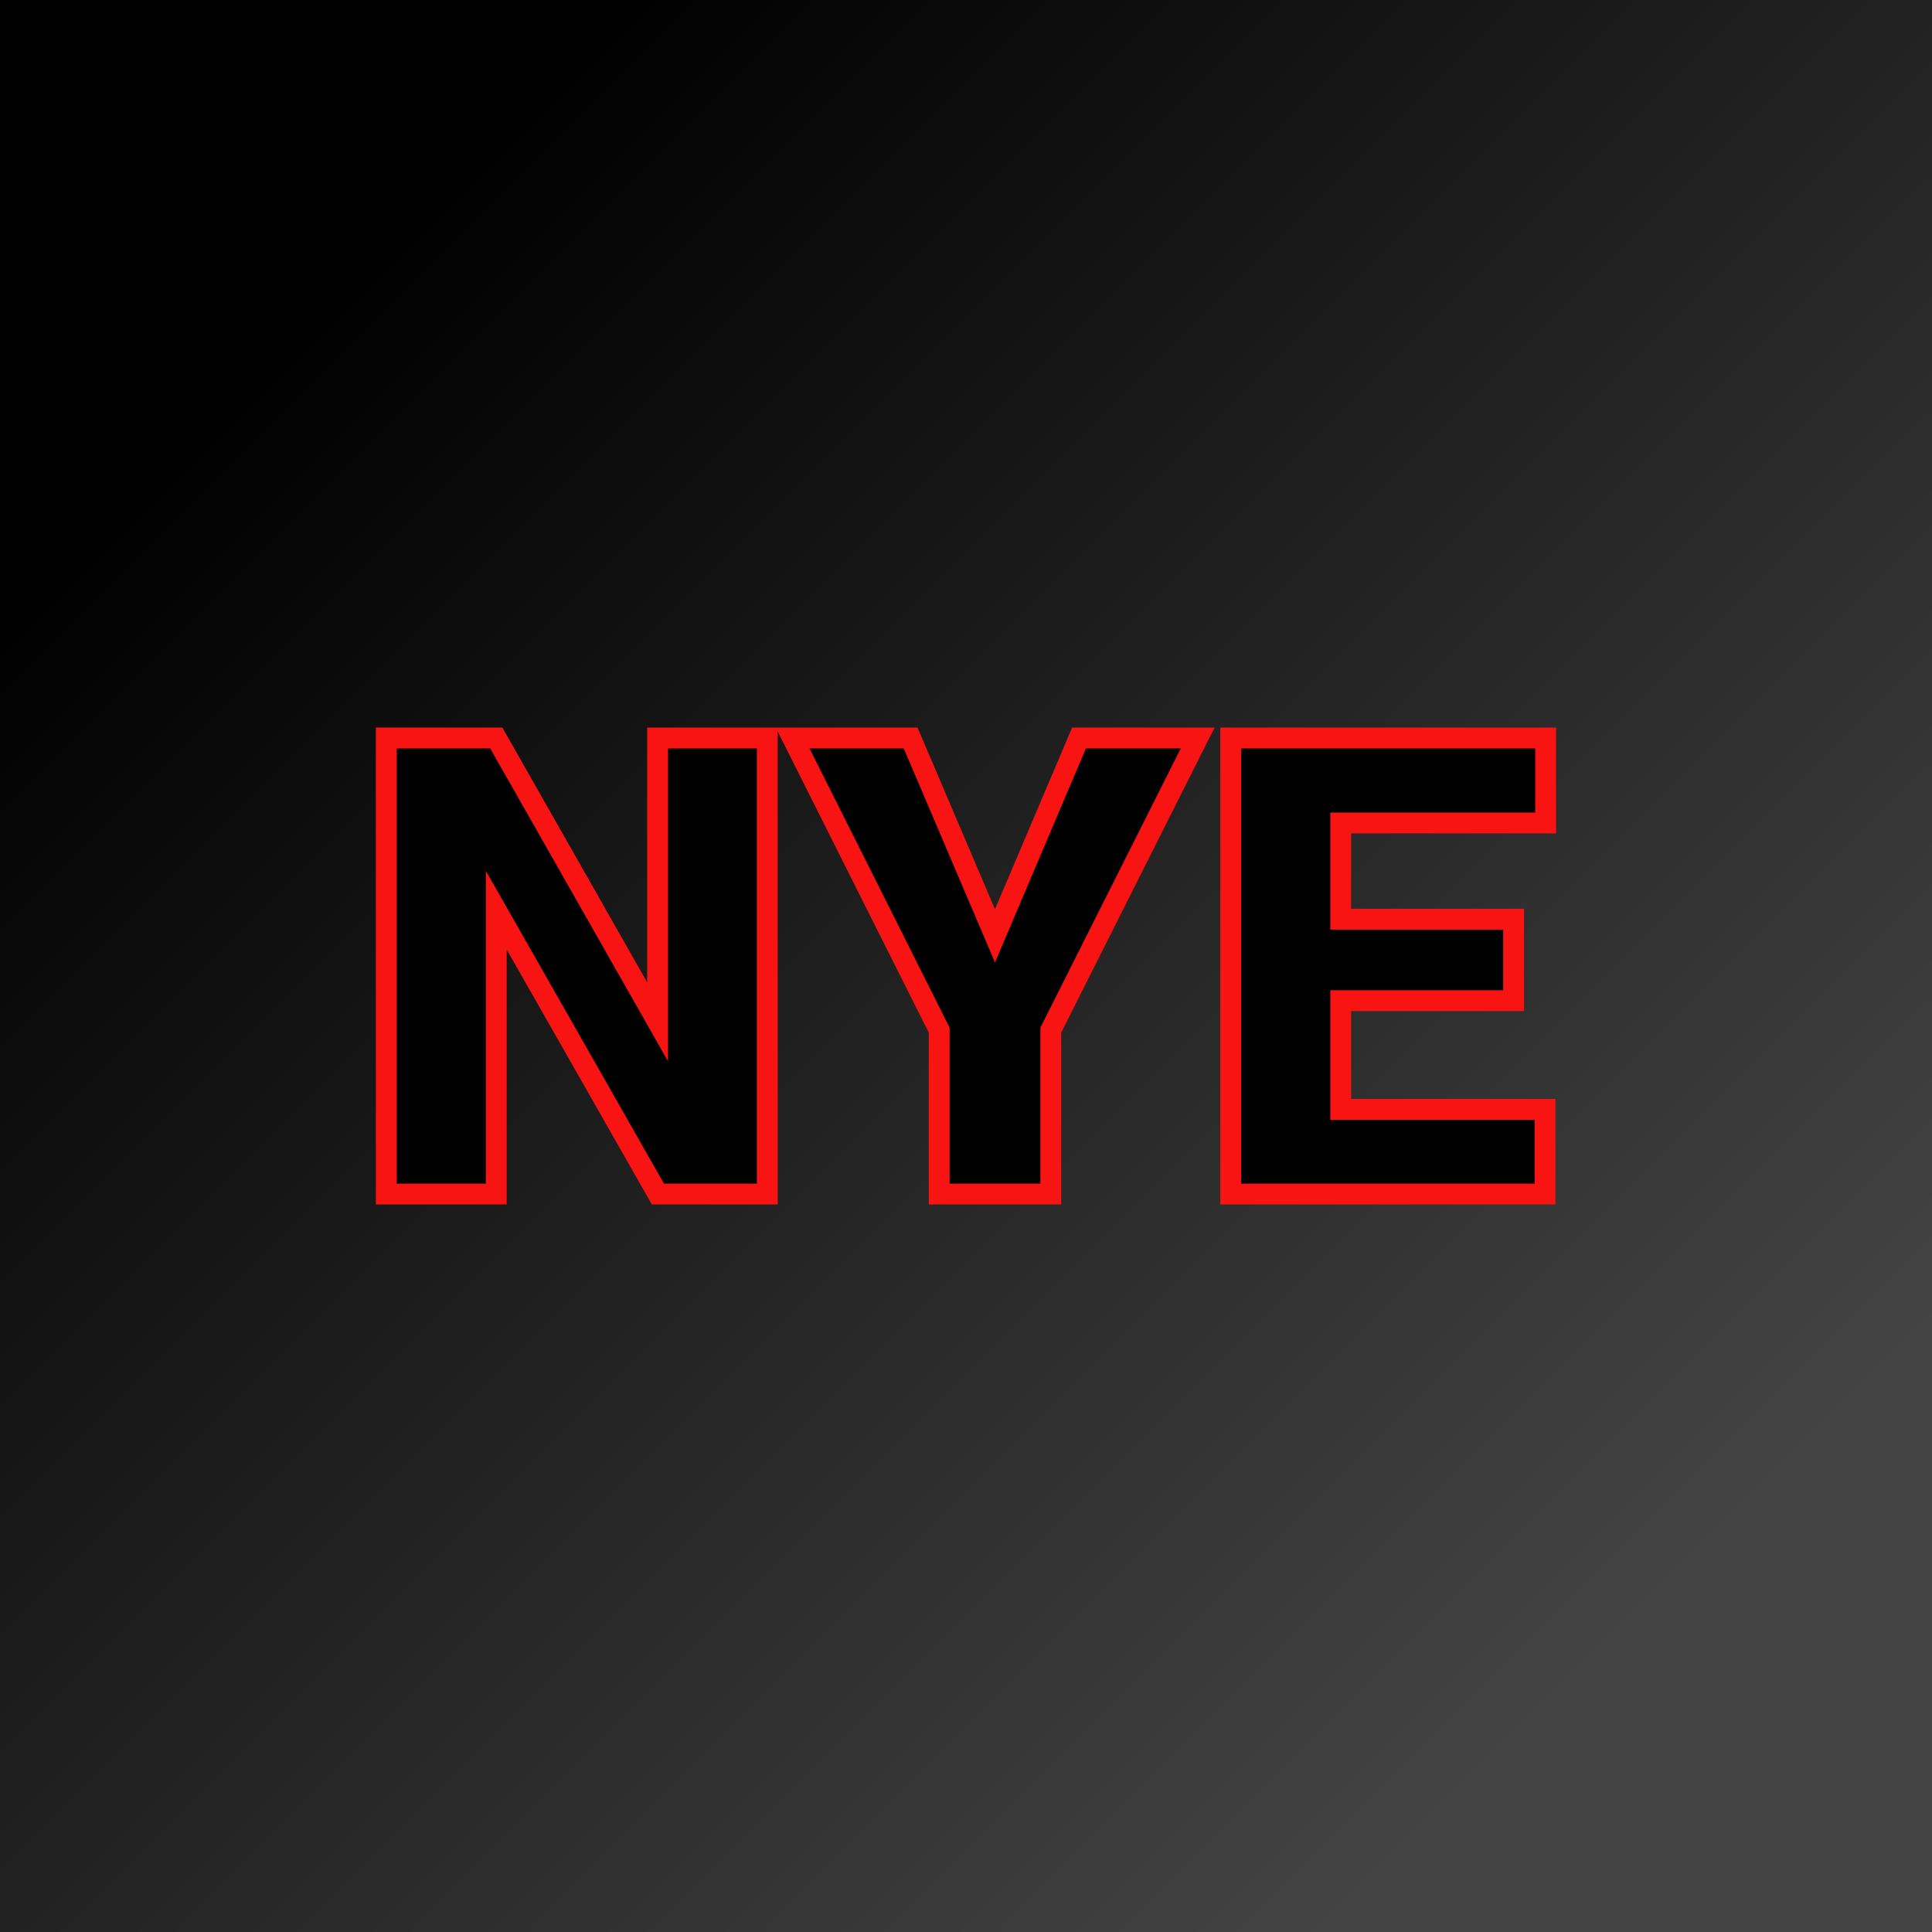
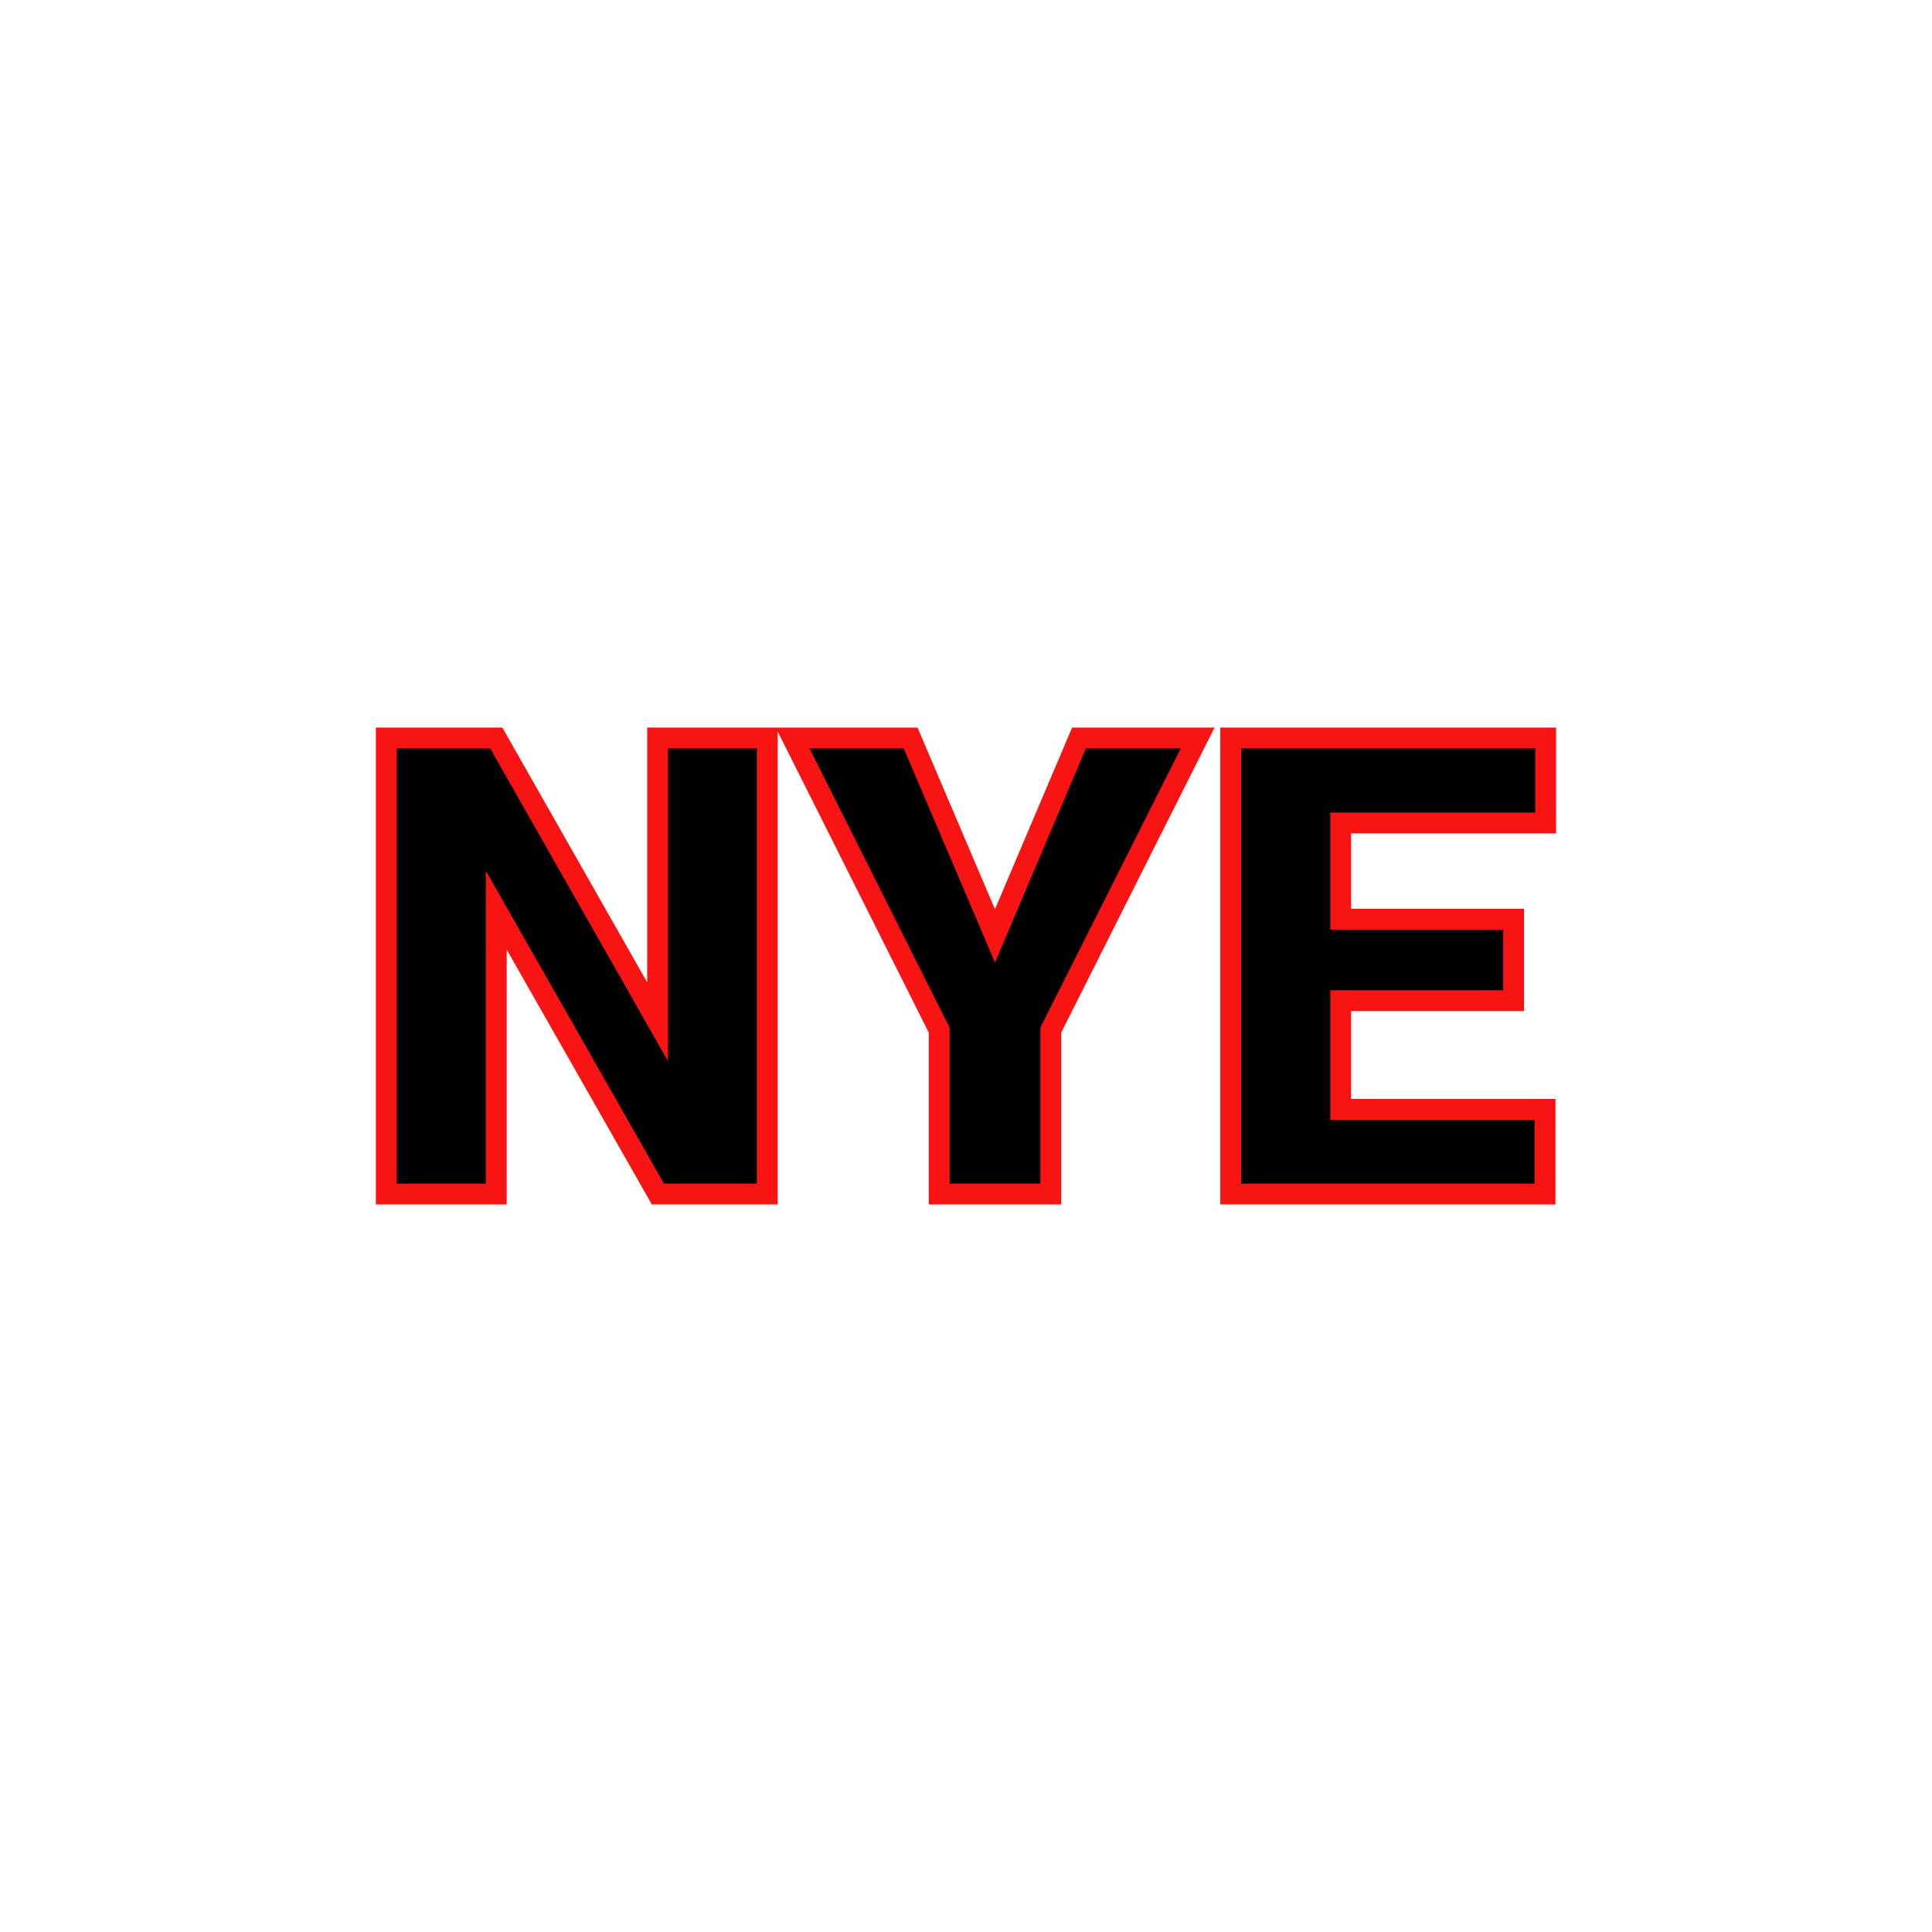
<svg xmlns="http://www.w3.org/2000/svg" version="1.1" viewBox="0 0 200 200">
-   <rect width="200" height="200" fill="url('#gradient')" />
  <defs>
    <linearGradient id="gradient" gradientTransform="rotate(45 0.5 0.5)">
      <stop offset="0%" stop-color="#000000" />
      <stop offset="100%" stop-color="#444444" />
    </linearGradient>
  </defs>
  <g>
    <g fill="#000000" transform="matrix(3.32,0,0,3.32,36.435,123.606)" stroke="#f71412" stroke-width="0.65">
      <path d="M12.95-14.22L12.95 0L9.54 0L4.50-8.85L4.50 0L1.07 0L1.07-14.22L4.50-14.22L9.53-5.37L9.53-14.22L12.95-14.22ZM17.42-14.22L20.05-8.05L22.67-14.22L26.37-14.22L21.79-5.11L21.79 0L18.31 0L18.31-5.11L13.74-14.22L17.42-14.22ZM36.22-8.57L36.22-6.03L30.83-6.03L30.83-2.64L37.20-2.64L37.20 0L27.40 0L27.40-14.22L37.22-14.22L37.22-11.57L30.83-11.57L30.83-8.57L36.22-8.57Z" />
    </g>
  </g>
</svg>